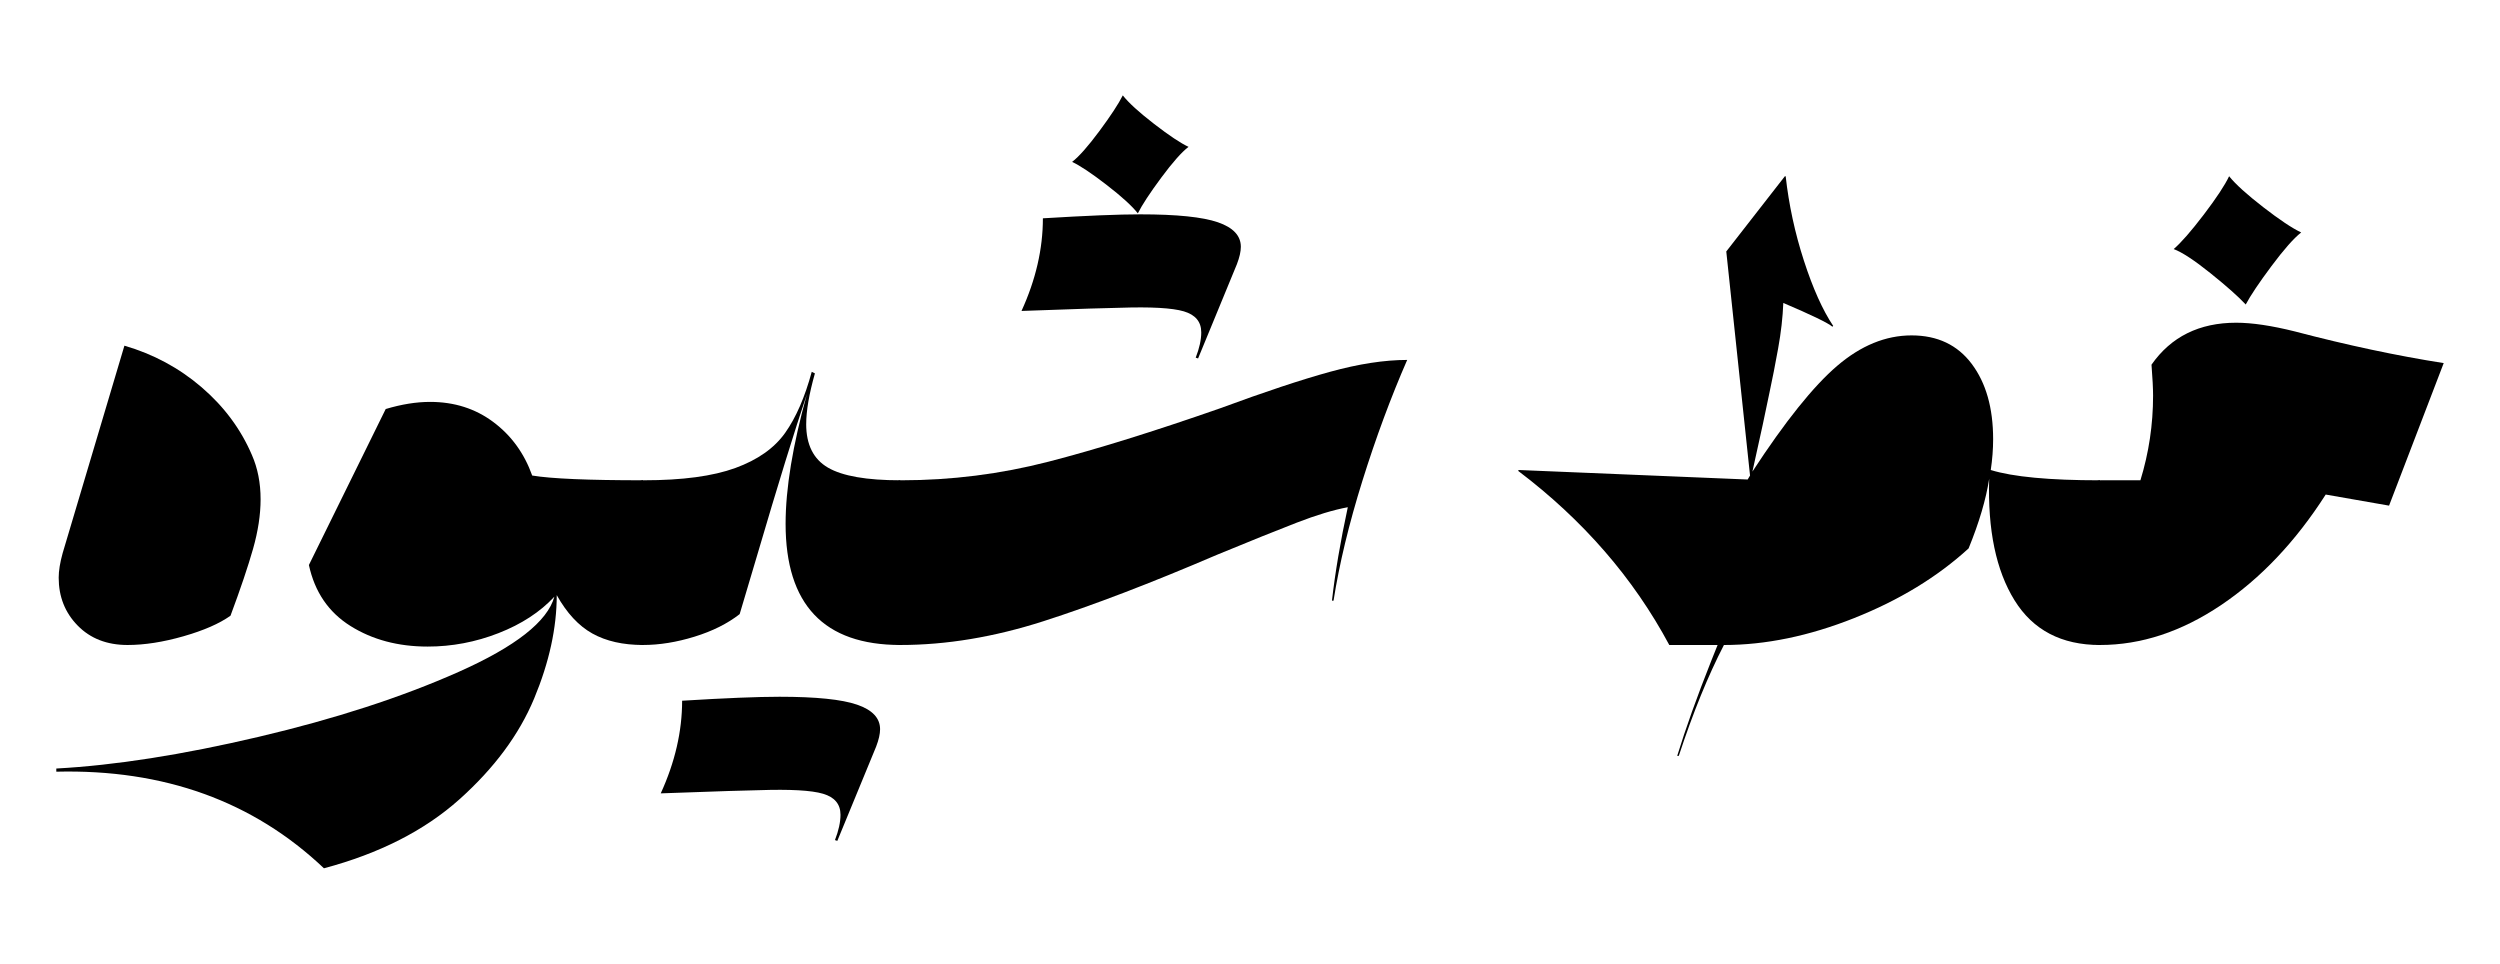
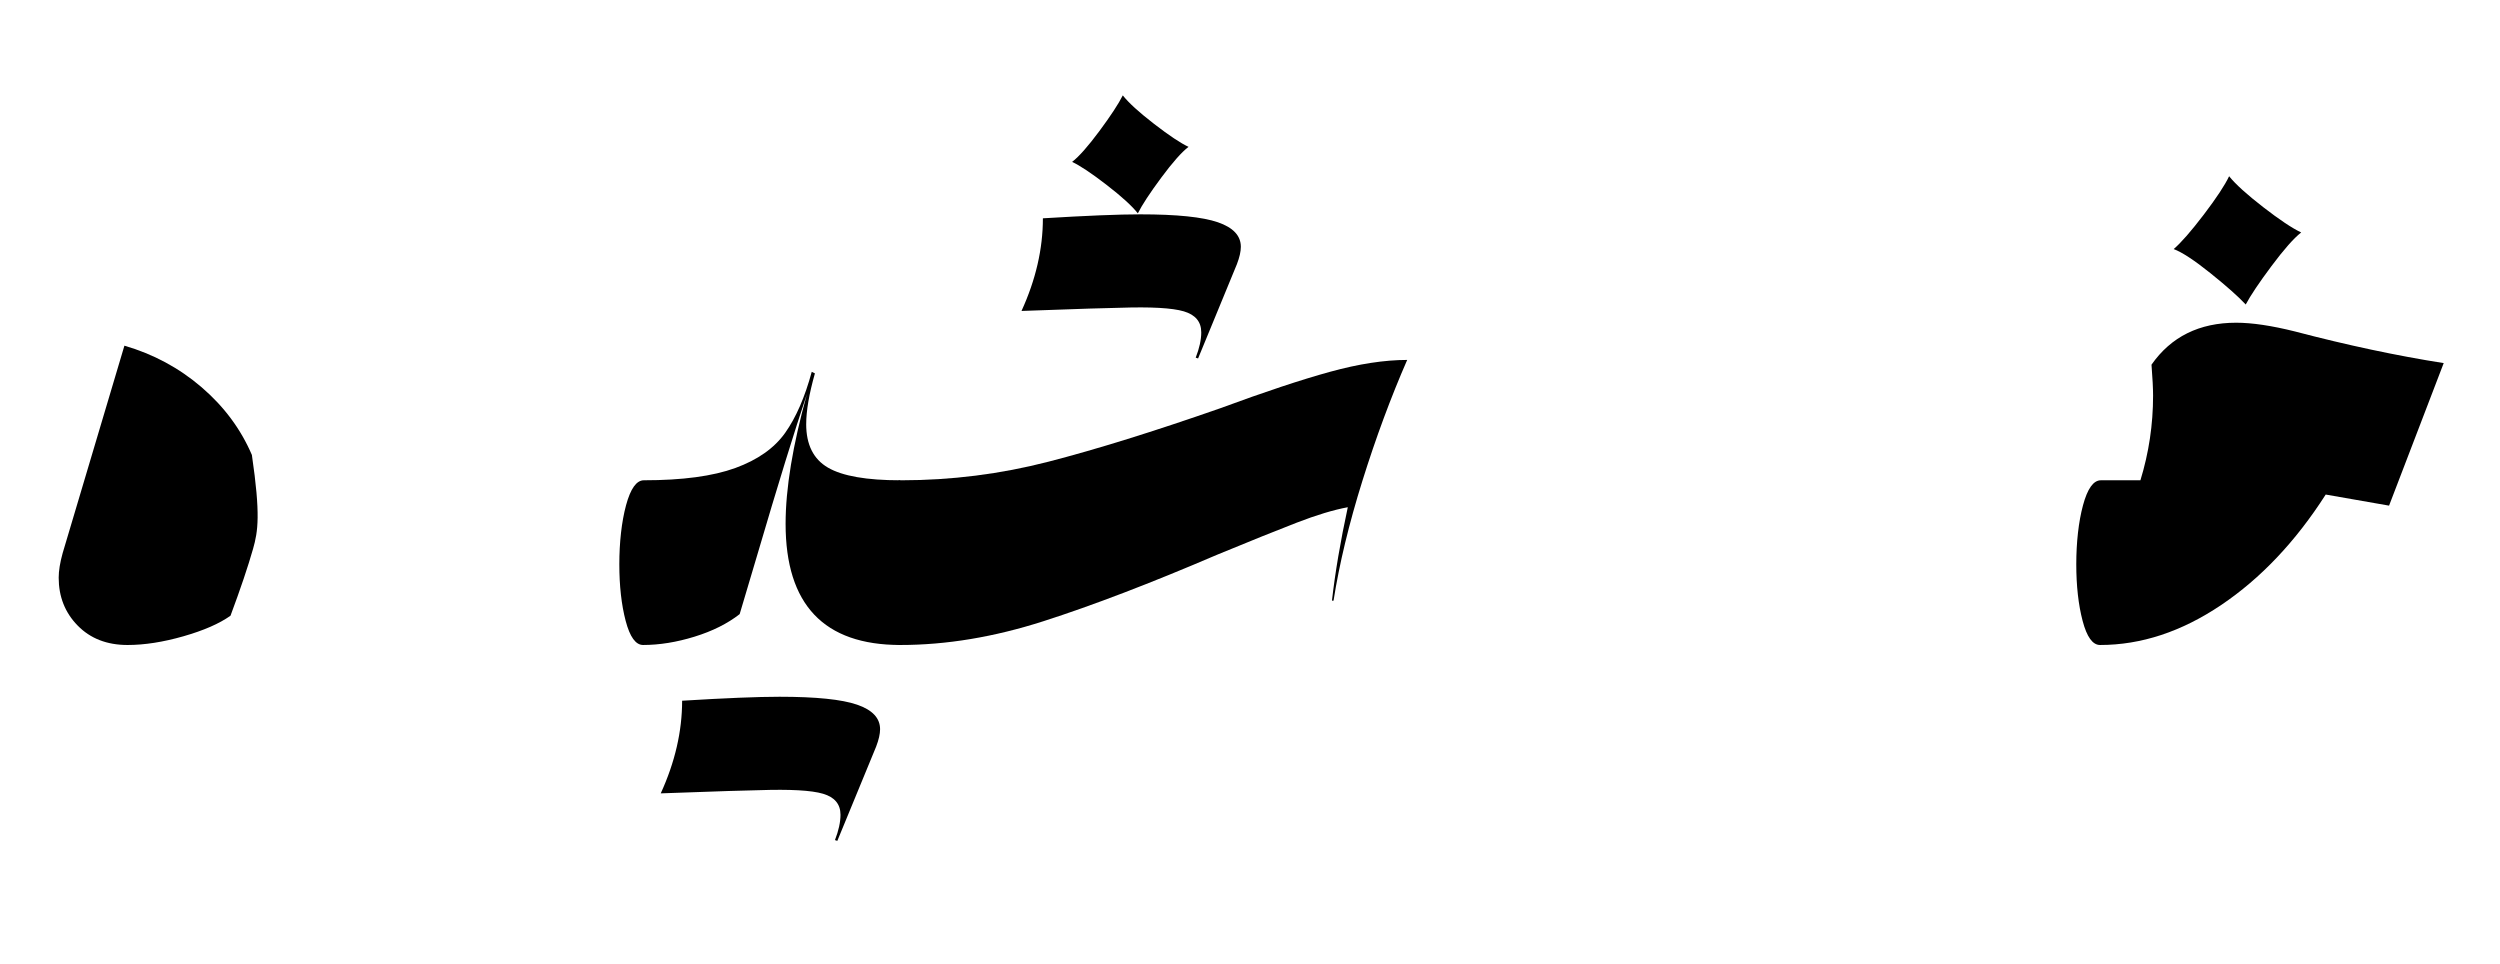
<svg xmlns="http://www.w3.org/2000/svg" width="1445" height="557" viewBox="0 0 1445 557" fill="none">
-   <path d="M116.529 223.833C129.499 234.972 139.184 248.013 145.59 262.961C148.949 270.589 150.625 279.135 150.625 288.594C150.625 297.443 149.173 306.978 146.275 317.201C143.376 327.423 139.025 340.31 133.233 355.867C126.824 360.449 117.744 364.414 106 367.774C94.256 371.133 83.5 372.806 73.735 372.806C61.836 372.806 52.222 369.068 44.905 361.591C37.58 354.119 33.922 344.884 33.922 333.901C33.922 329.939 34.686 325.21 36.211 319.713L71.911 199.801C88.687 204.685 103.563 212.695 116.533 223.833H116.529Z" fill="black" />
-   <path d="M342.396 366.173C334.462 361.751 327.595 354.35 321.799 343.969C321.799 362.893 317.448 382.794 308.754 403.701C300.06 424.597 285.641 444.048 265.506 462.053C245.37 480.055 219.284 493.327 187.242 501.874C146.358 463.116 94.79 444.509 32.545 446.034V444.207C66.414 442.375 105.395 436.269 149.483 425.899C193.571 415.524 232.098 403.016 265.048 388.371C297.998 373.718 316.457 359.227 320.43 344.884C312.189 353.741 301.437 360.756 288.165 365.943C274.889 371.133 261.238 373.721 247.201 373.721C230.112 373.721 215.239 369.756 202.576 361.822C189.913 353.889 181.903 342.141 178.544 326.576L222.938 236.413C232.09 233.67 240.637 232.297 248.571 232.297C262.604 232.297 274.805 236.186 285.183 243.965C295.561 251.744 303.037 262.042 307.611 274.86C318.595 276.692 339.952 277.603 371.688 277.603V372.802C360.088 372.802 350.33 370.592 342.396 366.17V366.173Z" fill="black" />
+   <path d="M116.529 223.833C129.499 234.972 139.184 248.013 145.59 262.961C150.625 297.443 149.173 306.978 146.275 317.201C143.376 327.423 139.025 340.31 133.233 355.867C126.824 360.449 117.744 364.414 106 367.774C94.256 371.133 83.5 372.806 73.735 372.806C61.836 372.806 52.222 369.068 44.905 361.591C37.58 354.119 33.922 344.884 33.922 333.901C33.922 329.939 34.686 325.21 36.211 319.713L71.911 199.801C88.687 204.685 103.563 212.695 116.533 223.833H116.529Z" fill="black" />
  <path d="M465.974 245.109C465.974 257.016 470.166 265.404 478.562 270.288C486.95 275.172 500.907 277.605 520.44 277.605V372.804C476.197 372.804 454.075 349.464 454.075 302.78C454.075 282.338 458.192 257.315 466.432 227.713C459.41 248.461 449.804 279.588 437.602 321.08L427.531 354.953C420.513 360.447 411.818 364.79 401.444 367.995C391.07 371.199 381.157 372.8 371.699 372.8C367.431 372.8 364.071 368.146 361.627 358.843C359.191 349.539 357.969 338.624 357.969 326.116C357.969 313.608 359.27 301.63 361.858 292.02C364.461 282.406 367.889 277.601 372.157 277.601C394.433 277.601 412.049 275.237 425.019 270.507C437.988 265.778 447.602 258.991 453.856 250.141C460.11 241.296 465.218 229.552 469.19 214.902L470.106 215.356L471.018 215.818C467.658 227.717 465.986 237.478 465.986 245.105L465.974 245.109ZM485.803 470.919C485.803 464.82 482.444 460.776 475.732 458.793C469.016 456.8 456.659 456.115 438.662 456.731L421.269 457.193L381.91 458.563C390.151 440.557 394.271 422.707 394.271 405.016C419.287 403.483 438.053 402.723 450.561 402.723C471.612 402.723 486.564 404.248 495.413 407.305C504.263 410.35 508.689 415.083 508.689 421.493C508.689 424.236 507.925 427.588 506.4 431.56L483.972 486.023L482.602 485.569C484.736 480.071 485.807 475.187 485.807 470.919H485.803Z" fill="black" />
  <path d="M510.361 358.851C507.924 349.548 506.702 338.632 506.702 326.124C506.702 313.616 508.004 301.638 510.591 292.028C513.194 282.414 516.622 277.61 520.89 277.61C549.875 277.61 578.251 274.027 606.017 266.857C633.784 259.691 666.889 249.393 705.34 235.962C730.972 226.503 752.099 219.485 768.731 214.911C785.355 210.336 800.236 208.04 813.356 208.04C803.89 229.708 795.272 252.976 787.493 277.837C779.714 302.705 774.145 325.822 770.785 347.175H769.874C771.701 331.009 774.75 313.007 779.026 293.175C770.785 294.699 760.948 297.681 749.504 302.1C738.059 306.519 722.728 312.701 703.505 320.631C665.057 337.111 631.574 349.93 603.043 359.078C574.513 368.226 546.977 372.804 520.436 372.804C516.168 372.804 512.809 368.151 510.364 358.847L510.361 358.851ZM694.322 192.085C694.322 185.986 690.963 181.946 684.251 179.959C677.539 177.973 665.179 177.288 647.181 177.897L629.788 178.359L590.429 179.728C598.67 161.727 602.79 143.881 602.79 126.182C627.806 124.657 646.572 123.889 659.08 123.889C680.131 123.889 695.083 125.421 703.932 128.471C712.782 131.52 717.208 136.249 717.208 142.658C717.208 145.401 716.444 148.757 714.919 152.726L692.491 207.189L691.121 206.735C693.255 201.241 694.326 196.36 694.326 192.085H694.322ZM635.467 75.726C628.907 84.575 623.644 90.523 619.683 93.572C624.257 95.714 630.889 100.133 639.587 106.845C648.282 113.56 654.313 119.054 657.672 123.321C660.109 118.445 664.607 111.581 671.168 102.732C677.728 93.882 682.991 87.931 686.964 84.878C682.382 82.744 675.742 78.321 667.048 71.606C658.353 64.89 652.326 59.397 648.974 55.129C646.526 60.013 642.028 66.876 635.467 75.726Z" fill="black" />
-   <path d="M877.88 271.664L1010.15 277.157L1011.52 274.868L997.788 145.346L1031.66 101.867H1032.12C1033.95 118.344 1037.45 134.586 1042.64 150.609C1047.83 166.628 1053.47 179.216 1059.58 188.368L1059.12 188.829C1056.67 186.695 1047.21 182.121 1030.75 175.095C1030.44 183.336 1029.44 192.109 1027.76 201.413C1026.08 210.716 1024.41 219.267 1022.73 227.046C1021.05 234.824 1019.75 241.003 1018.84 245.577L1012.89 272.583C1031.81 243.598 1048.13 223.232 1061.86 211.481C1075.59 199.733 1089.93 193.857 1104.89 193.857C1119.85 193.857 1131.43 199.355 1139.67 210.338C1147.91 221.321 1152.03 235.816 1152.03 253.813C1152.03 259.613 1151.57 265.565 1150.66 271.667C1163.48 275.632 1184.53 277.615 1213.82 277.615V372.814C1191.54 372.814 1175.06 364.195 1164.39 346.958C1153.71 329.72 1148.83 306.297 1149.75 276.703C1147.91 288.602 1143.95 302.029 1137.85 316.978C1119.84 333.455 1097.8 346.878 1071.71 357.252C1045.62 367.626 1020.53 372.81 996.426 372.81C987.274 390.505 978.58 411.862 970.339 436.886H969.424C974.308 421.018 980.861 402.71 989.105 381.962L992.771 372.81H964.85C944.101 334.064 914.961 300.501 877.434 272.118L877.888 271.664H877.88Z" fill="black" />
  <path d="M1203.75 358.849C1201.31 349.545 1200.09 338.63 1200.09 326.122C1200.09 313.614 1201.39 301.636 1203.98 292.026C1206.58 282.412 1210.01 277.607 1214.28 277.607H1237.16C1242.04 261.739 1244.48 245.418 1244.48 228.634C1244.48 224.673 1244.18 218.722 1243.57 210.788C1254.86 194.621 1271.18 186.532 1292.54 186.532C1301.69 186.532 1312.98 188.212 1326.41 191.564C1356.62 199.498 1385.3 205.605 1412.46 209.872L1380.88 292.257L1344.26 285.847C1326.87 313.005 1306.73 334.287 1283.84 349.693C1260.96 365.103 1237.62 372.806 1213.82 372.806C1209.55 372.806 1206.19 368.152 1203.75 358.849ZM1277.67 157.926C1286.97 165.406 1293.77 171.429 1298.03 176.003C1300.78 170.82 1305.74 163.416 1312.91 153.806C1320.08 144.196 1325.8 137.715 1330.08 134.355C1324.88 131.915 1317.57 127.031 1308.11 119.706C1298.65 112.389 1292.09 106.434 1288.43 101.859C1285.98 107.05 1281.09 114.447 1273.78 124.057C1266.45 133.67 1260.65 140.303 1256.39 143.961C1261.27 145.793 1268.36 150.454 1277.67 157.926Z" fill="black" />
</svg>